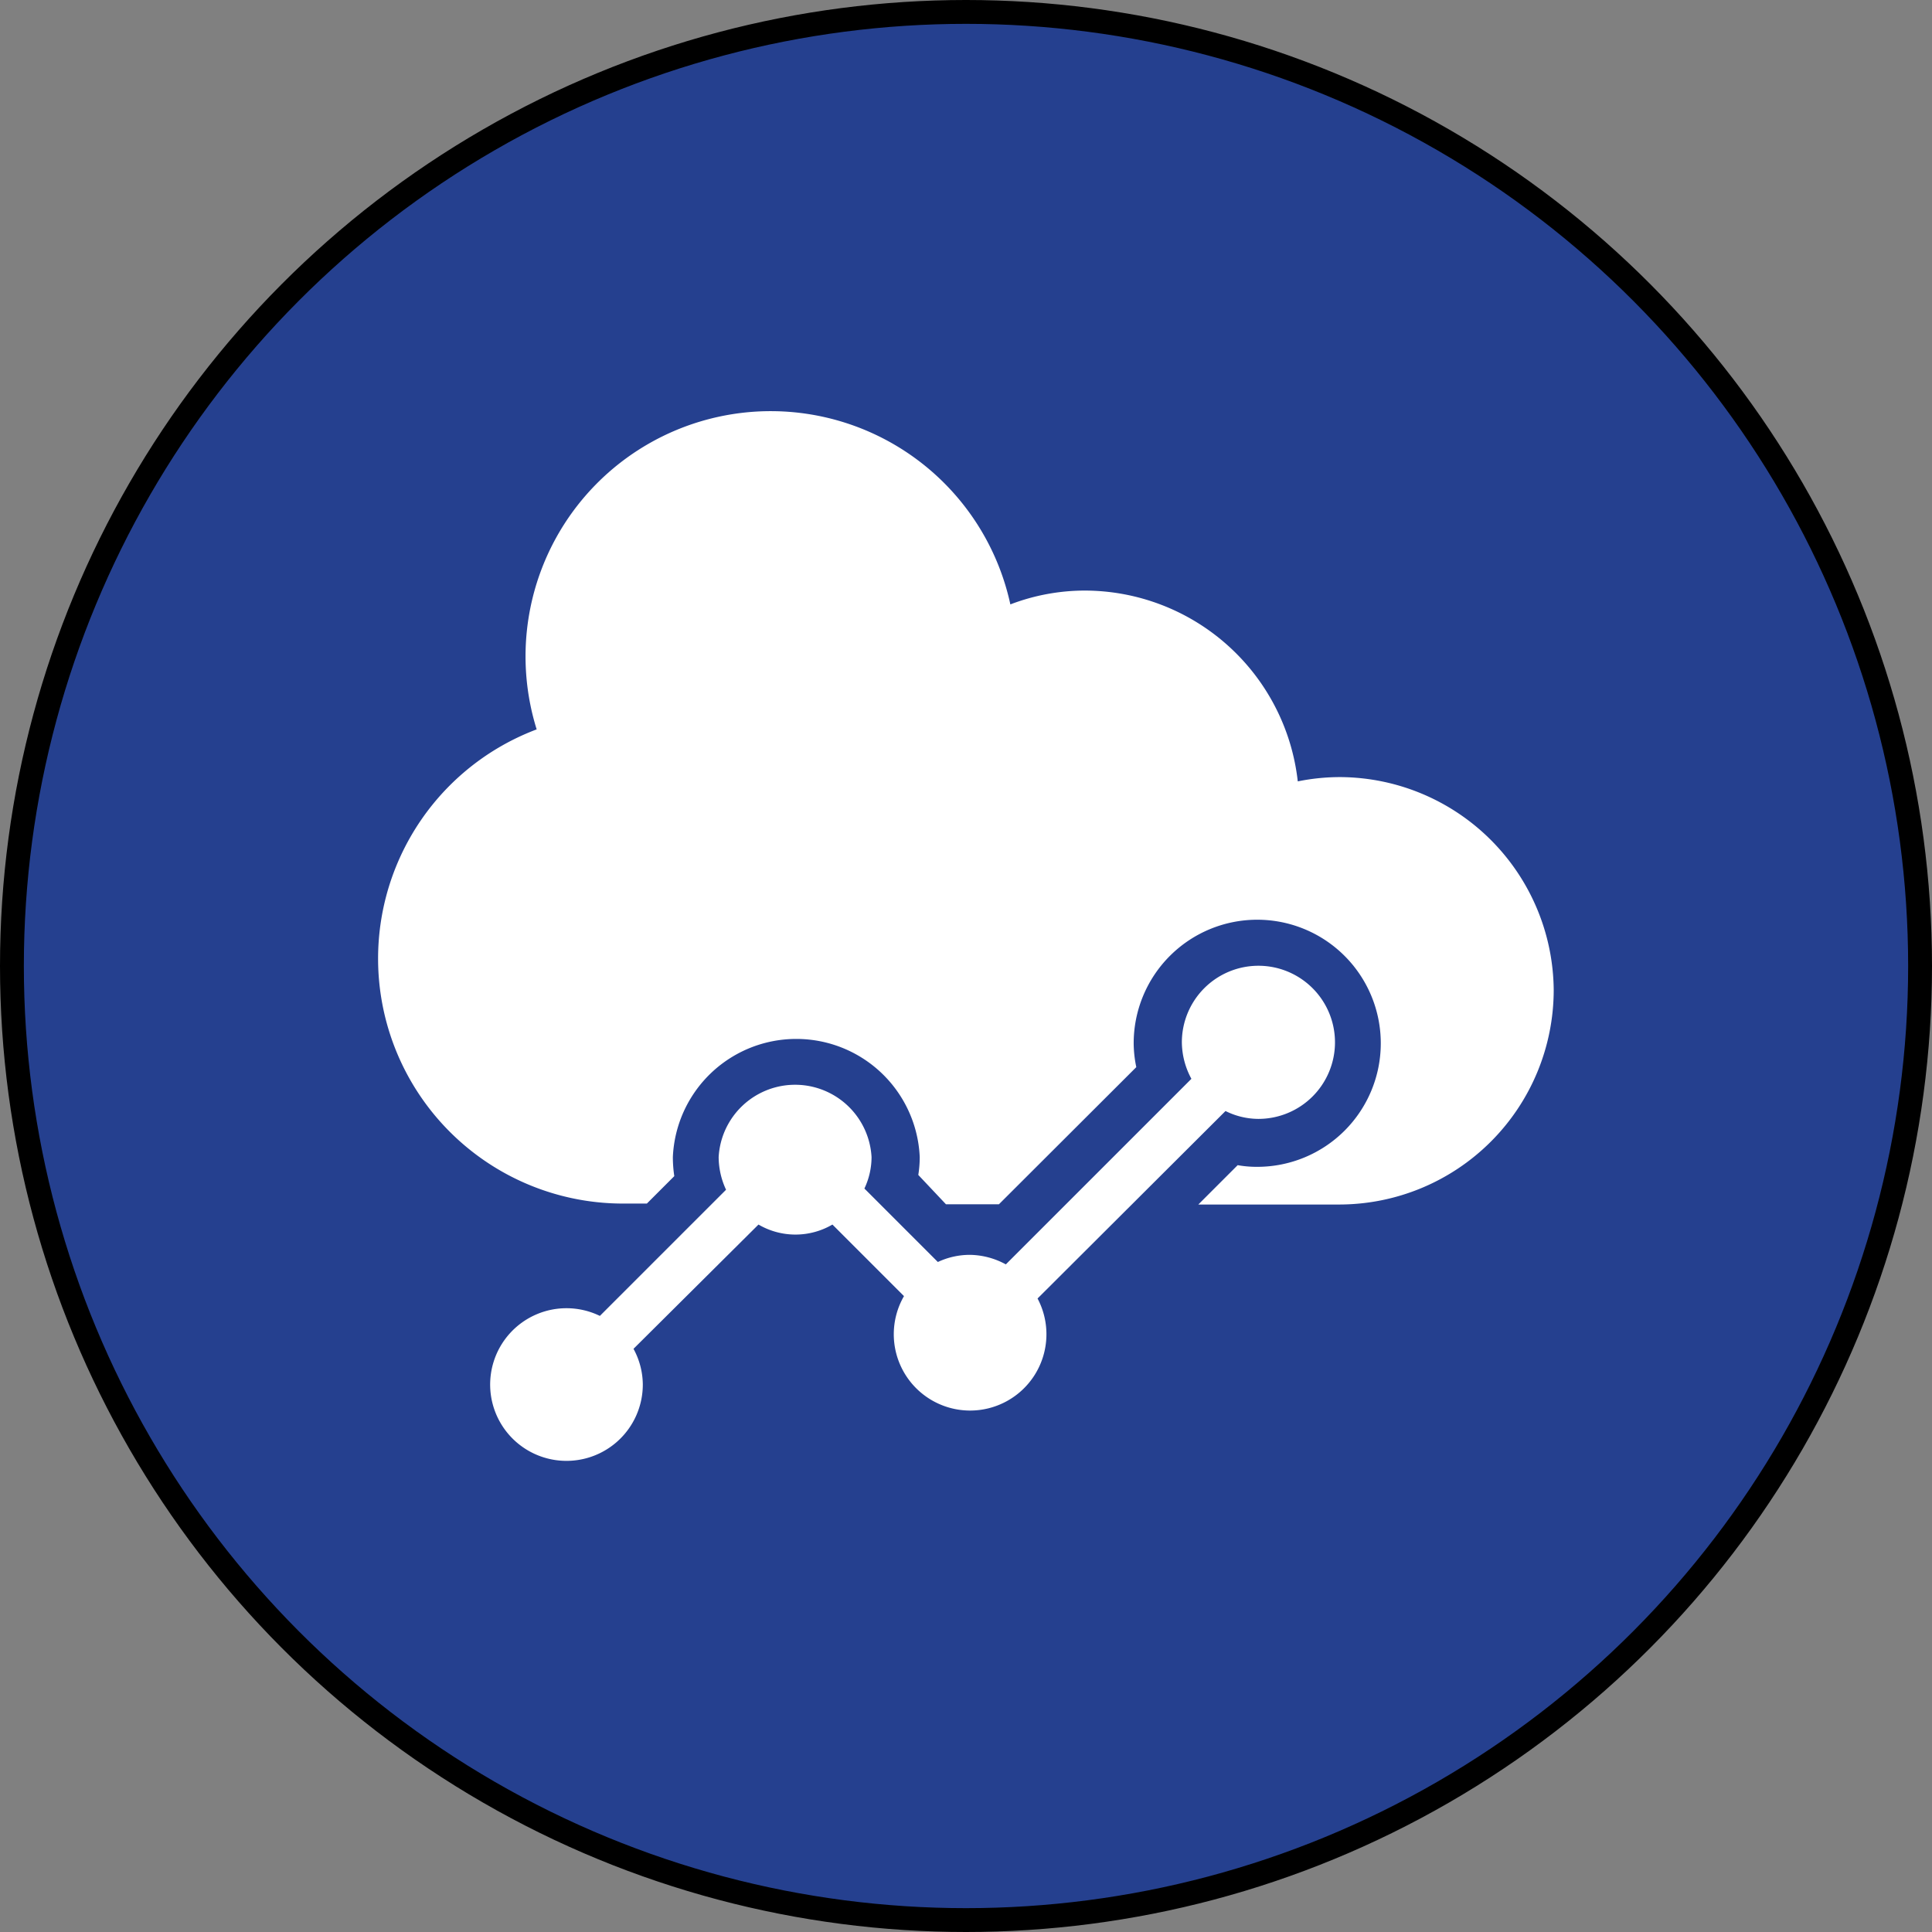
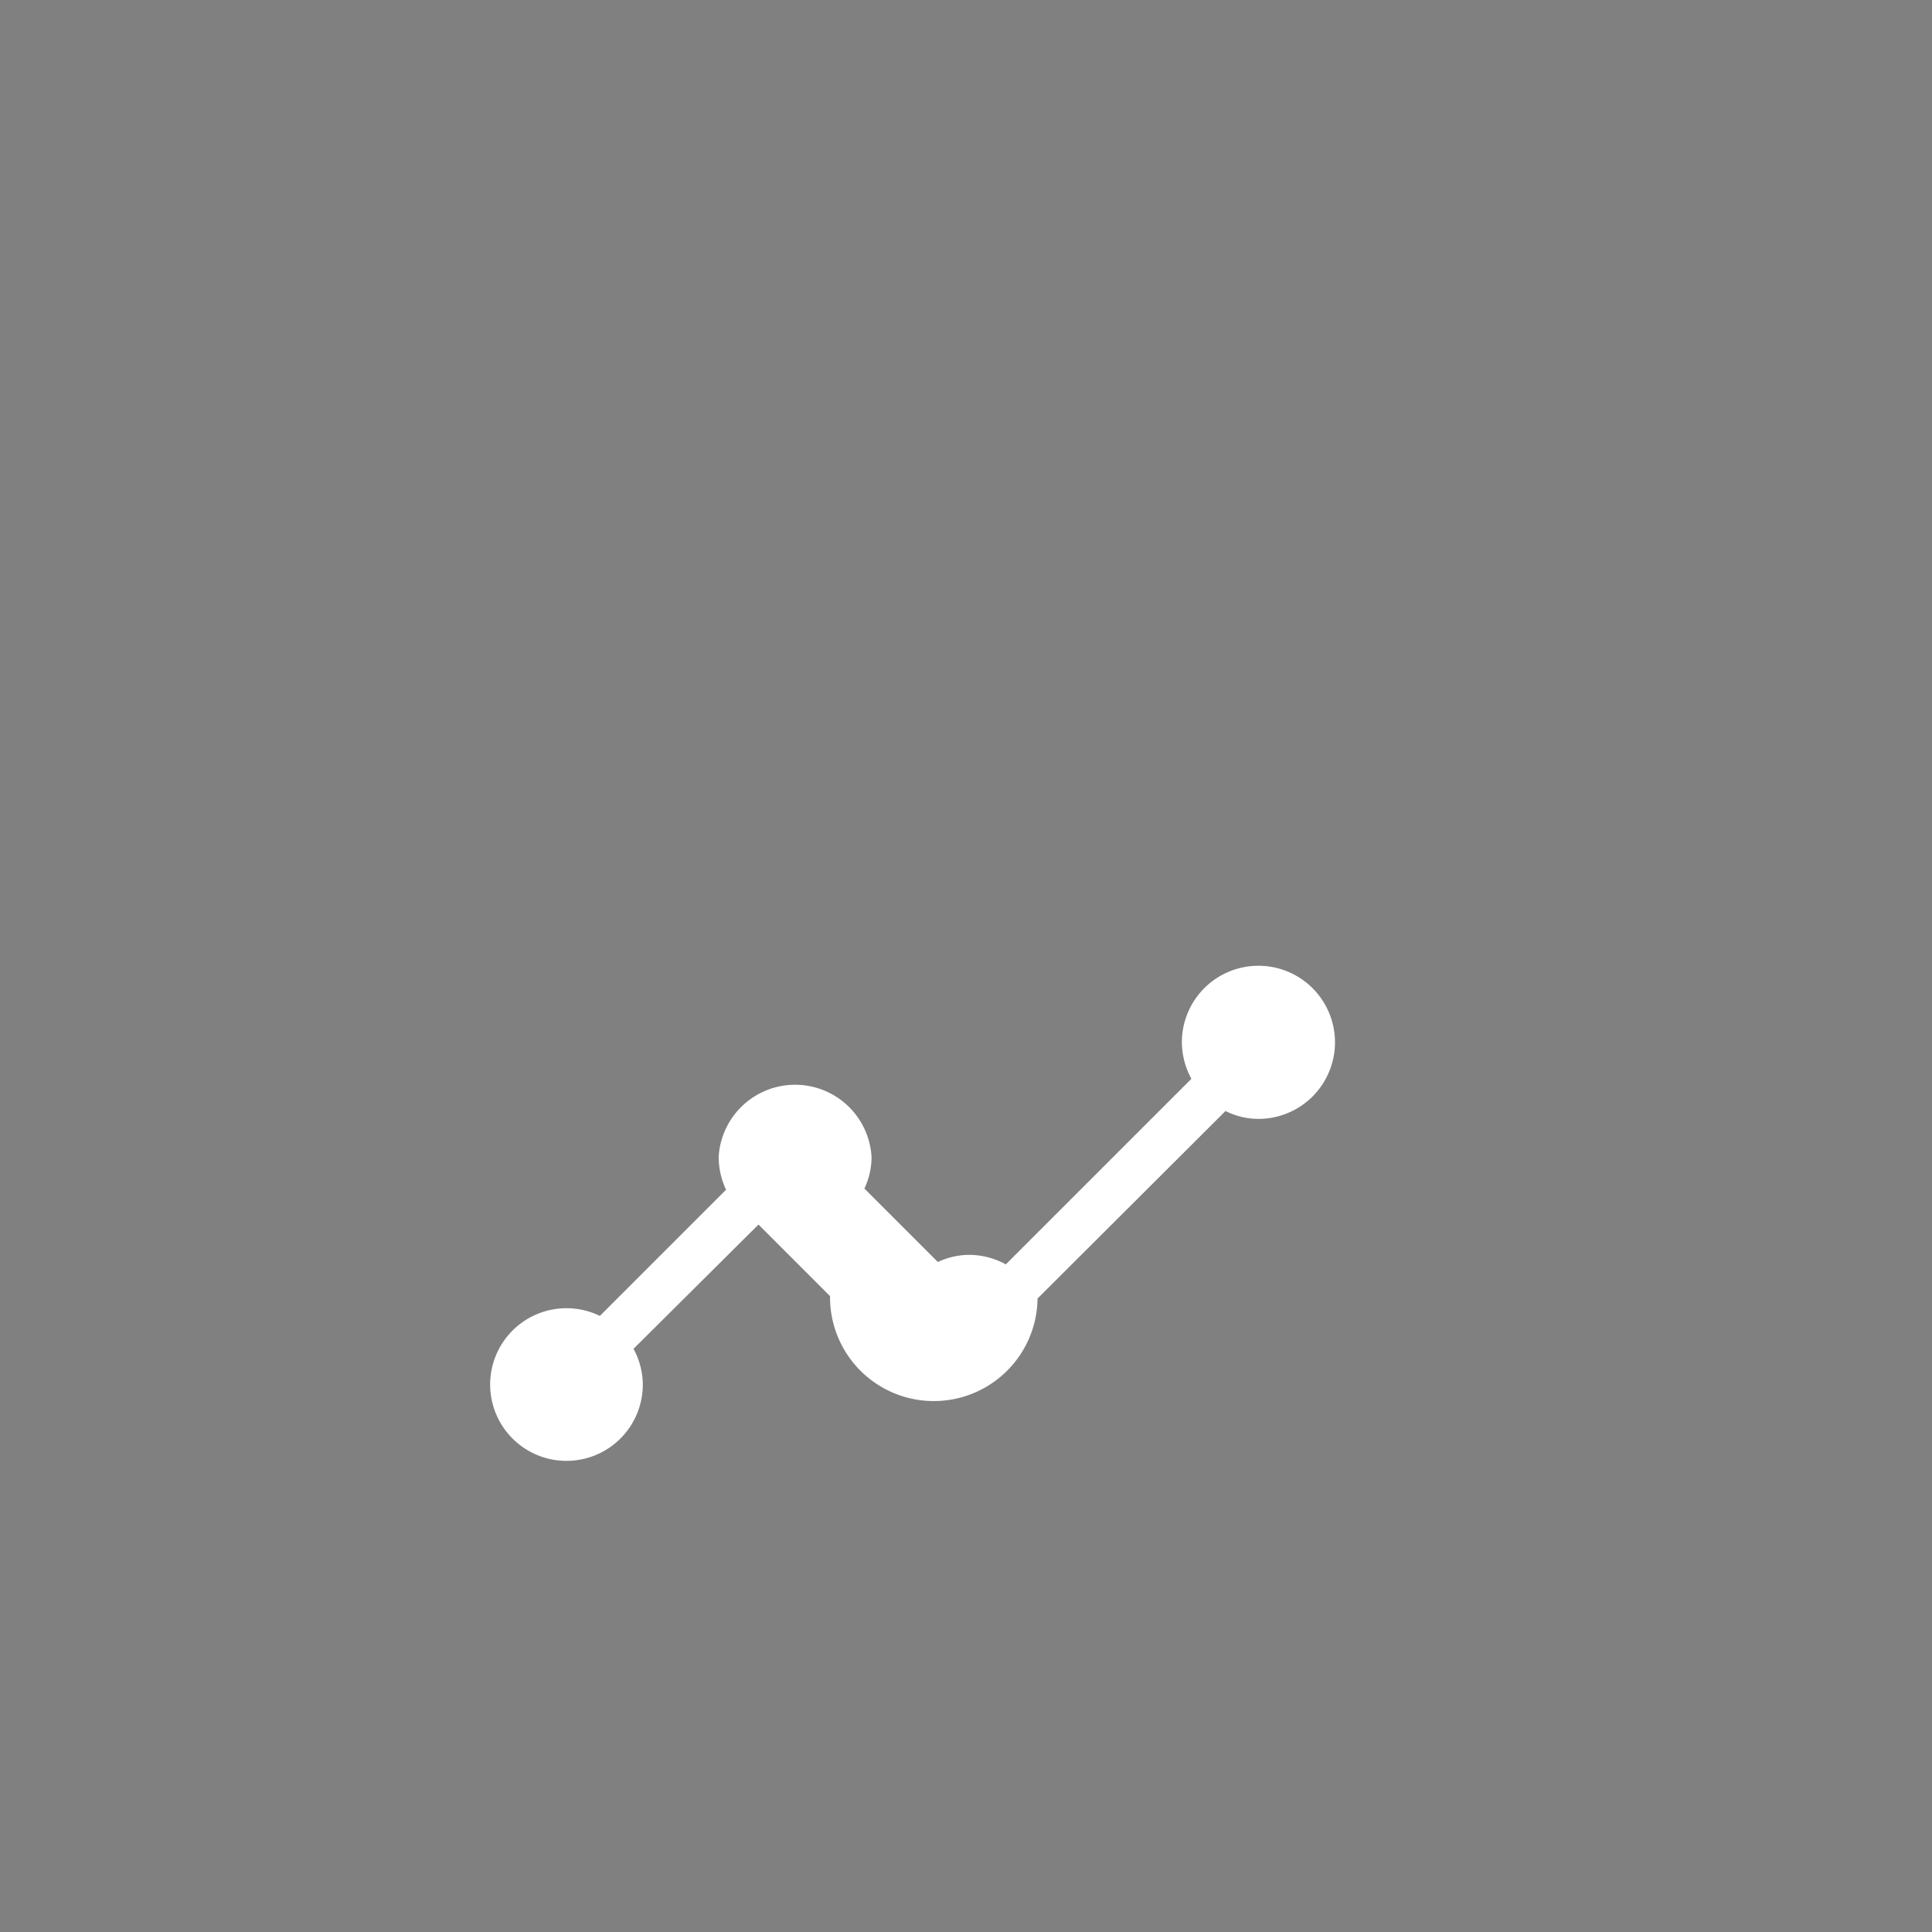
<svg xmlns="http://www.w3.org/2000/svg" id="Layer_1" data-name="Layer 1" viewBox="0 0 81 81">
  <rect x="0" y="0" width="81" height="81" fill="#808080" stroke="none" />
  <defs>
    <style>.cls-1{fill:#25408f;stroke:#000;stroke-miterlimit:10;}.cls-2{fill:#fff;}</style>
  </defs>
  <g id="Layer_2" data-name="Layer 2">
-     <circle class="cls-1" cx="40.5" cy="40.5" r="40" />
-   </g>
-   <path class="cls-2" d="M74.64,52.16a9,9,0,0,1-9,9h-5.9l1.65-1.65a4.51,4.51,0,0,0,.81.07,5.18,5.18,0,1,0-5.17-5.18,5,5,0,0,0,.11,1l-5.76,5.75H49.16L48,59.92a4.74,4.74,0,0,0,.06-.75,5.18,5.18,0,0,0-10.35,0,5.39,5.39,0,0,0,.06.8l-1.15,1.15h-.93A10.27,10.27,0,0,1,32,41.24,10.28,10.28,0,1,1,51.86,36,8.74,8.74,0,0,1,55,35.42a9,9,0,0,1,8.91,8,8.86,8.86,0,0,1,1.8-.18A9,9,0,0,1,74.64,52.16Z" transform="translate(-9.5 -10.66)" />
-   <path class="cls-2" d="M60.88,57.24a3.11,3.11,0,0,0,1.37.33,3.21,3.21,0,1,0-3.2-3.21,3.26,3.26,0,0,0,.4,1.53l-7.78,7.78a3.22,3.22,0,0,0-1.52-.4,3.16,3.16,0,0,0-1.33.3l-3.08-3.08a3.08,3.08,0,0,0,.3-1.32,3.21,3.21,0,0,0-6.41,0,3.26,3.26,0,0,0,.31,1.37l-5.29,5.29a3.2,3.2,0,1,0,1.8,2.86,3.17,3.17,0,0,0-.39-1.48L41.3,62a3.07,3.07,0,0,0,3.1,0l3,3A3.2,3.2,0,1,0,53,65.1Z" transform="translate(-9.5 -10.66)" />
+     </g>
+   <path class="cls-2" d="M60.88,57.24a3.11,3.11,0,0,0,1.37.33,3.21,3.21,0,1,0-3.2-3.21,3.26,3.26,0,0,0,.4,1.53l-7.78,7.78a3.22,3.22,0,0,0-1.52-.4,3.16,3.16,0,0,0-1.33.3l-3.08-3.08a3.08,3.08,0,0,0,.3-1.32,3.21,3.21,0,0,0-6.41,0,3.26,3.26,0,0,0,.31,1.37l-5.29,5.29a3.2,3.2,0,1,0,1.8,2.86,3.17,3.17,0,0,0-.39-1.48L41.3,62l3,3A3.2,3.2,0,1,0,53,65.1Z" transform="translate(-9.5 -10.66)" />
</svg>